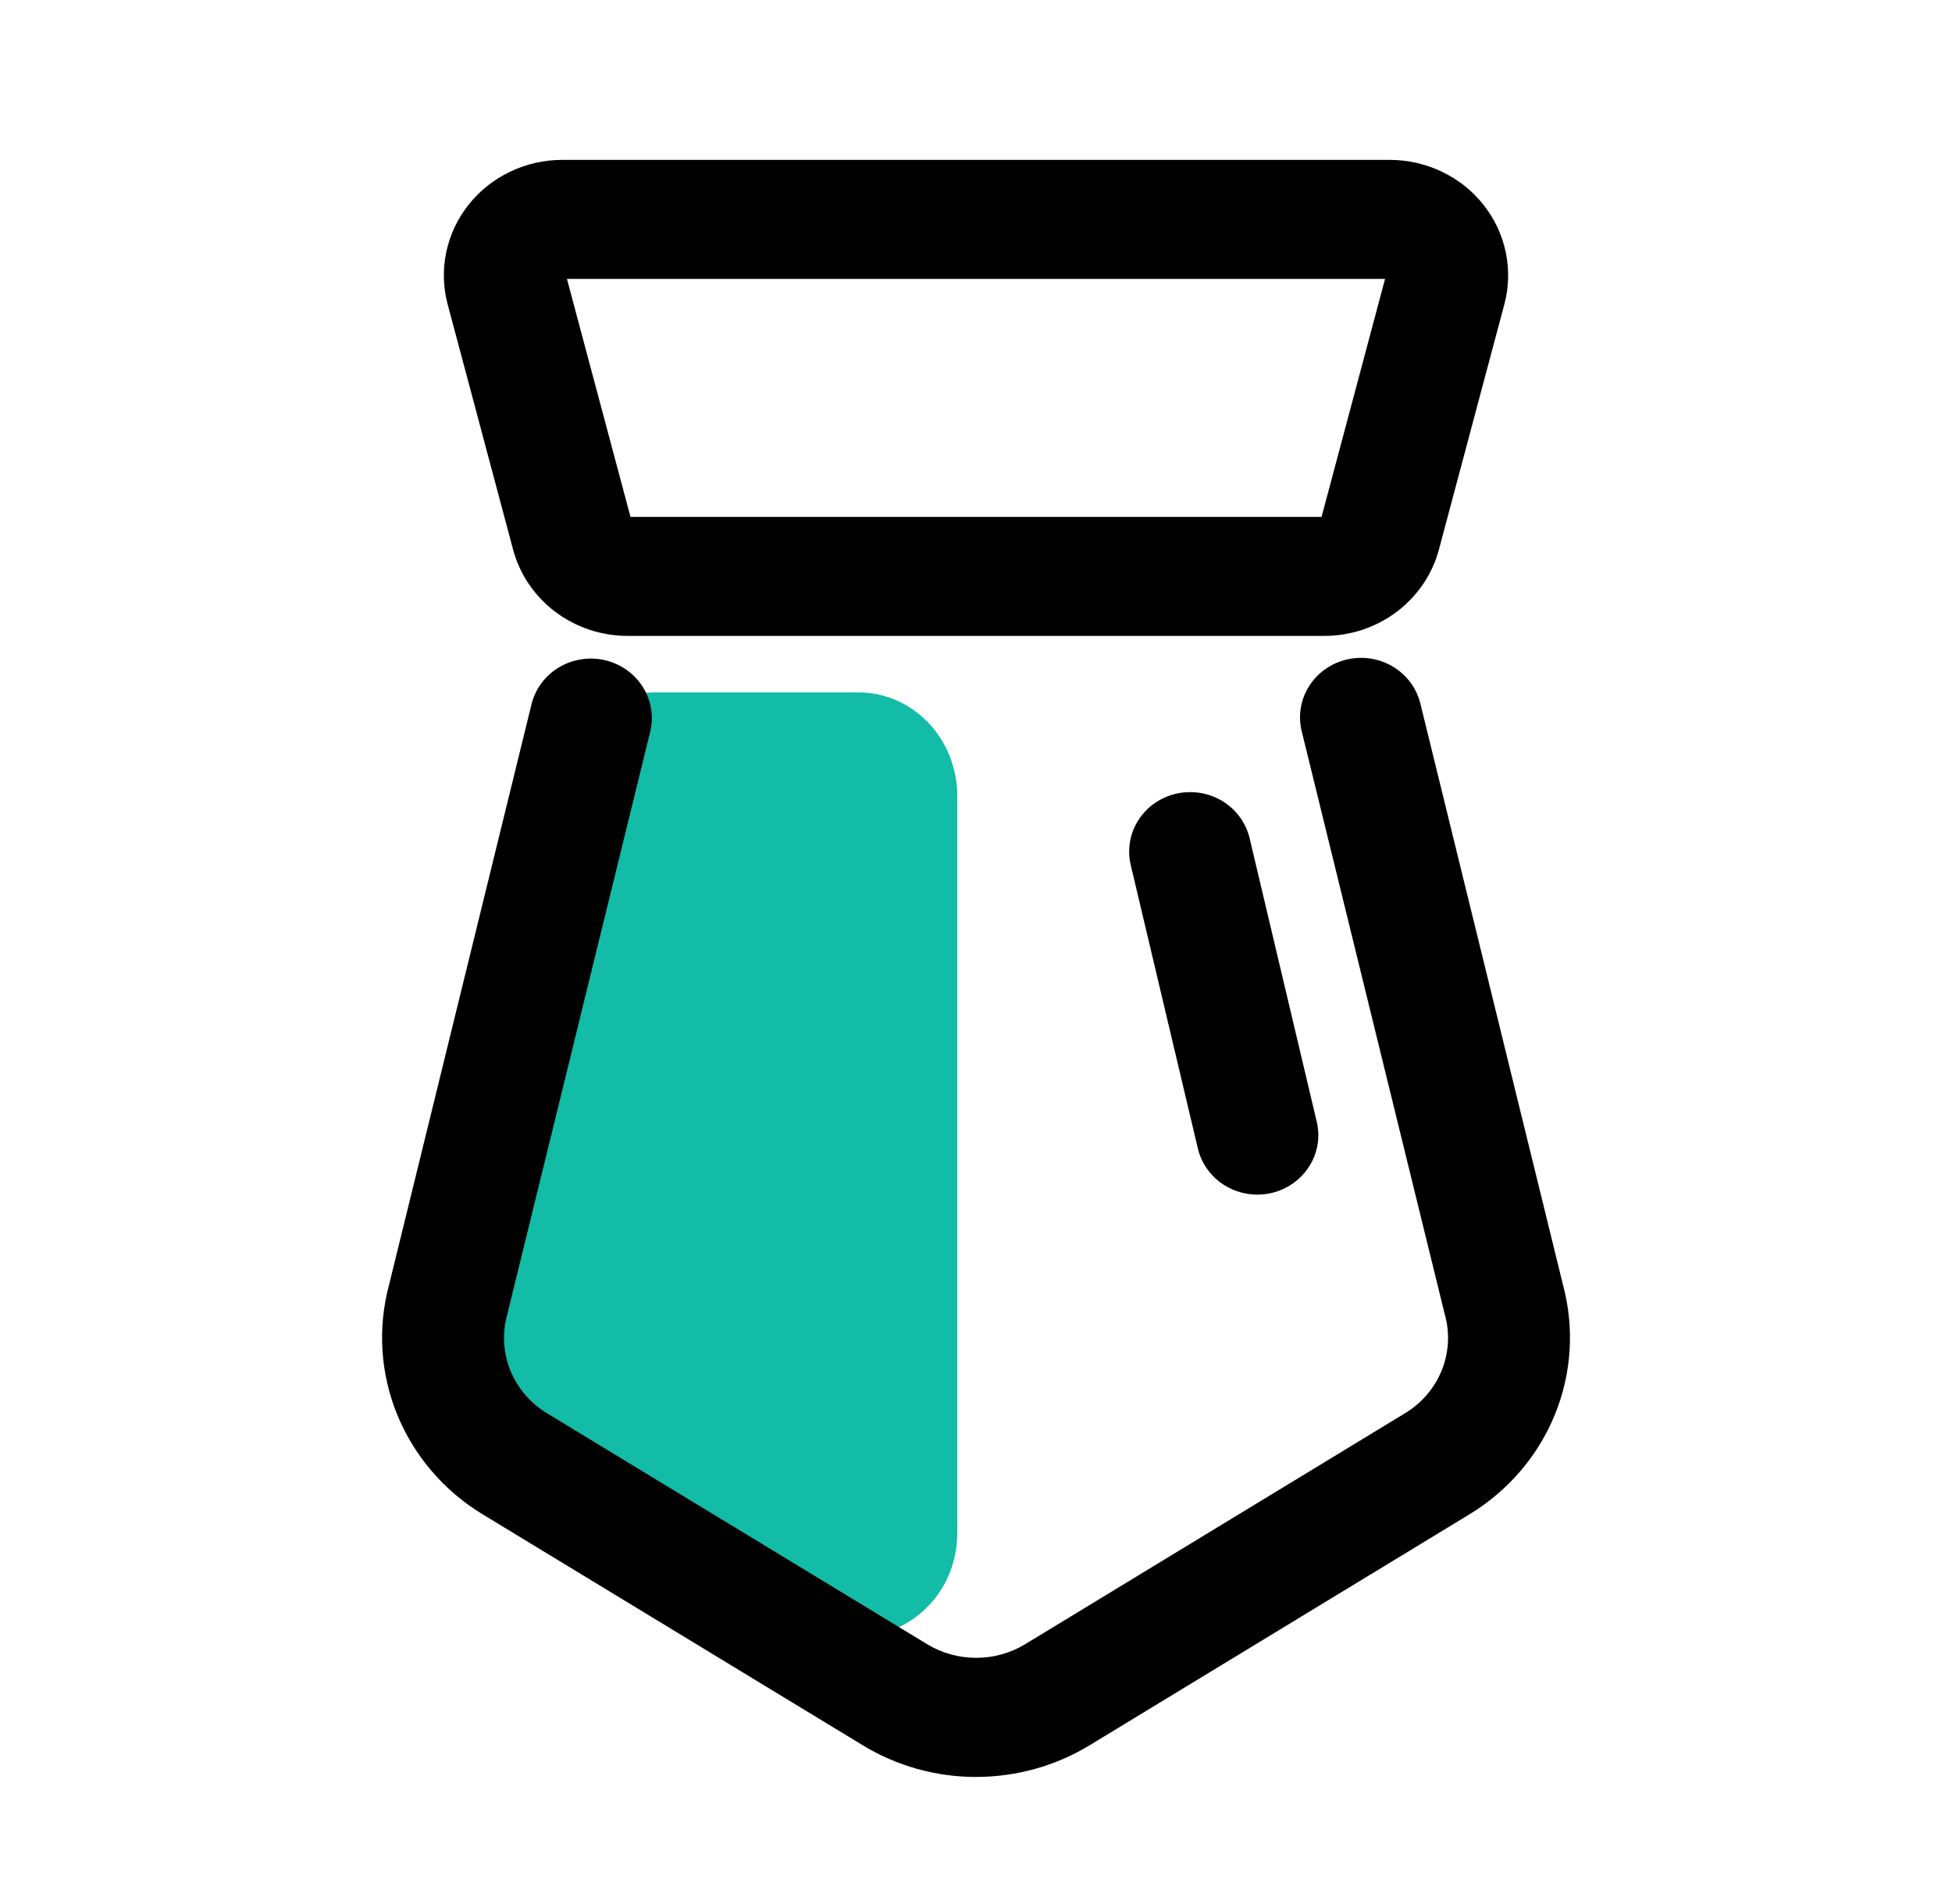
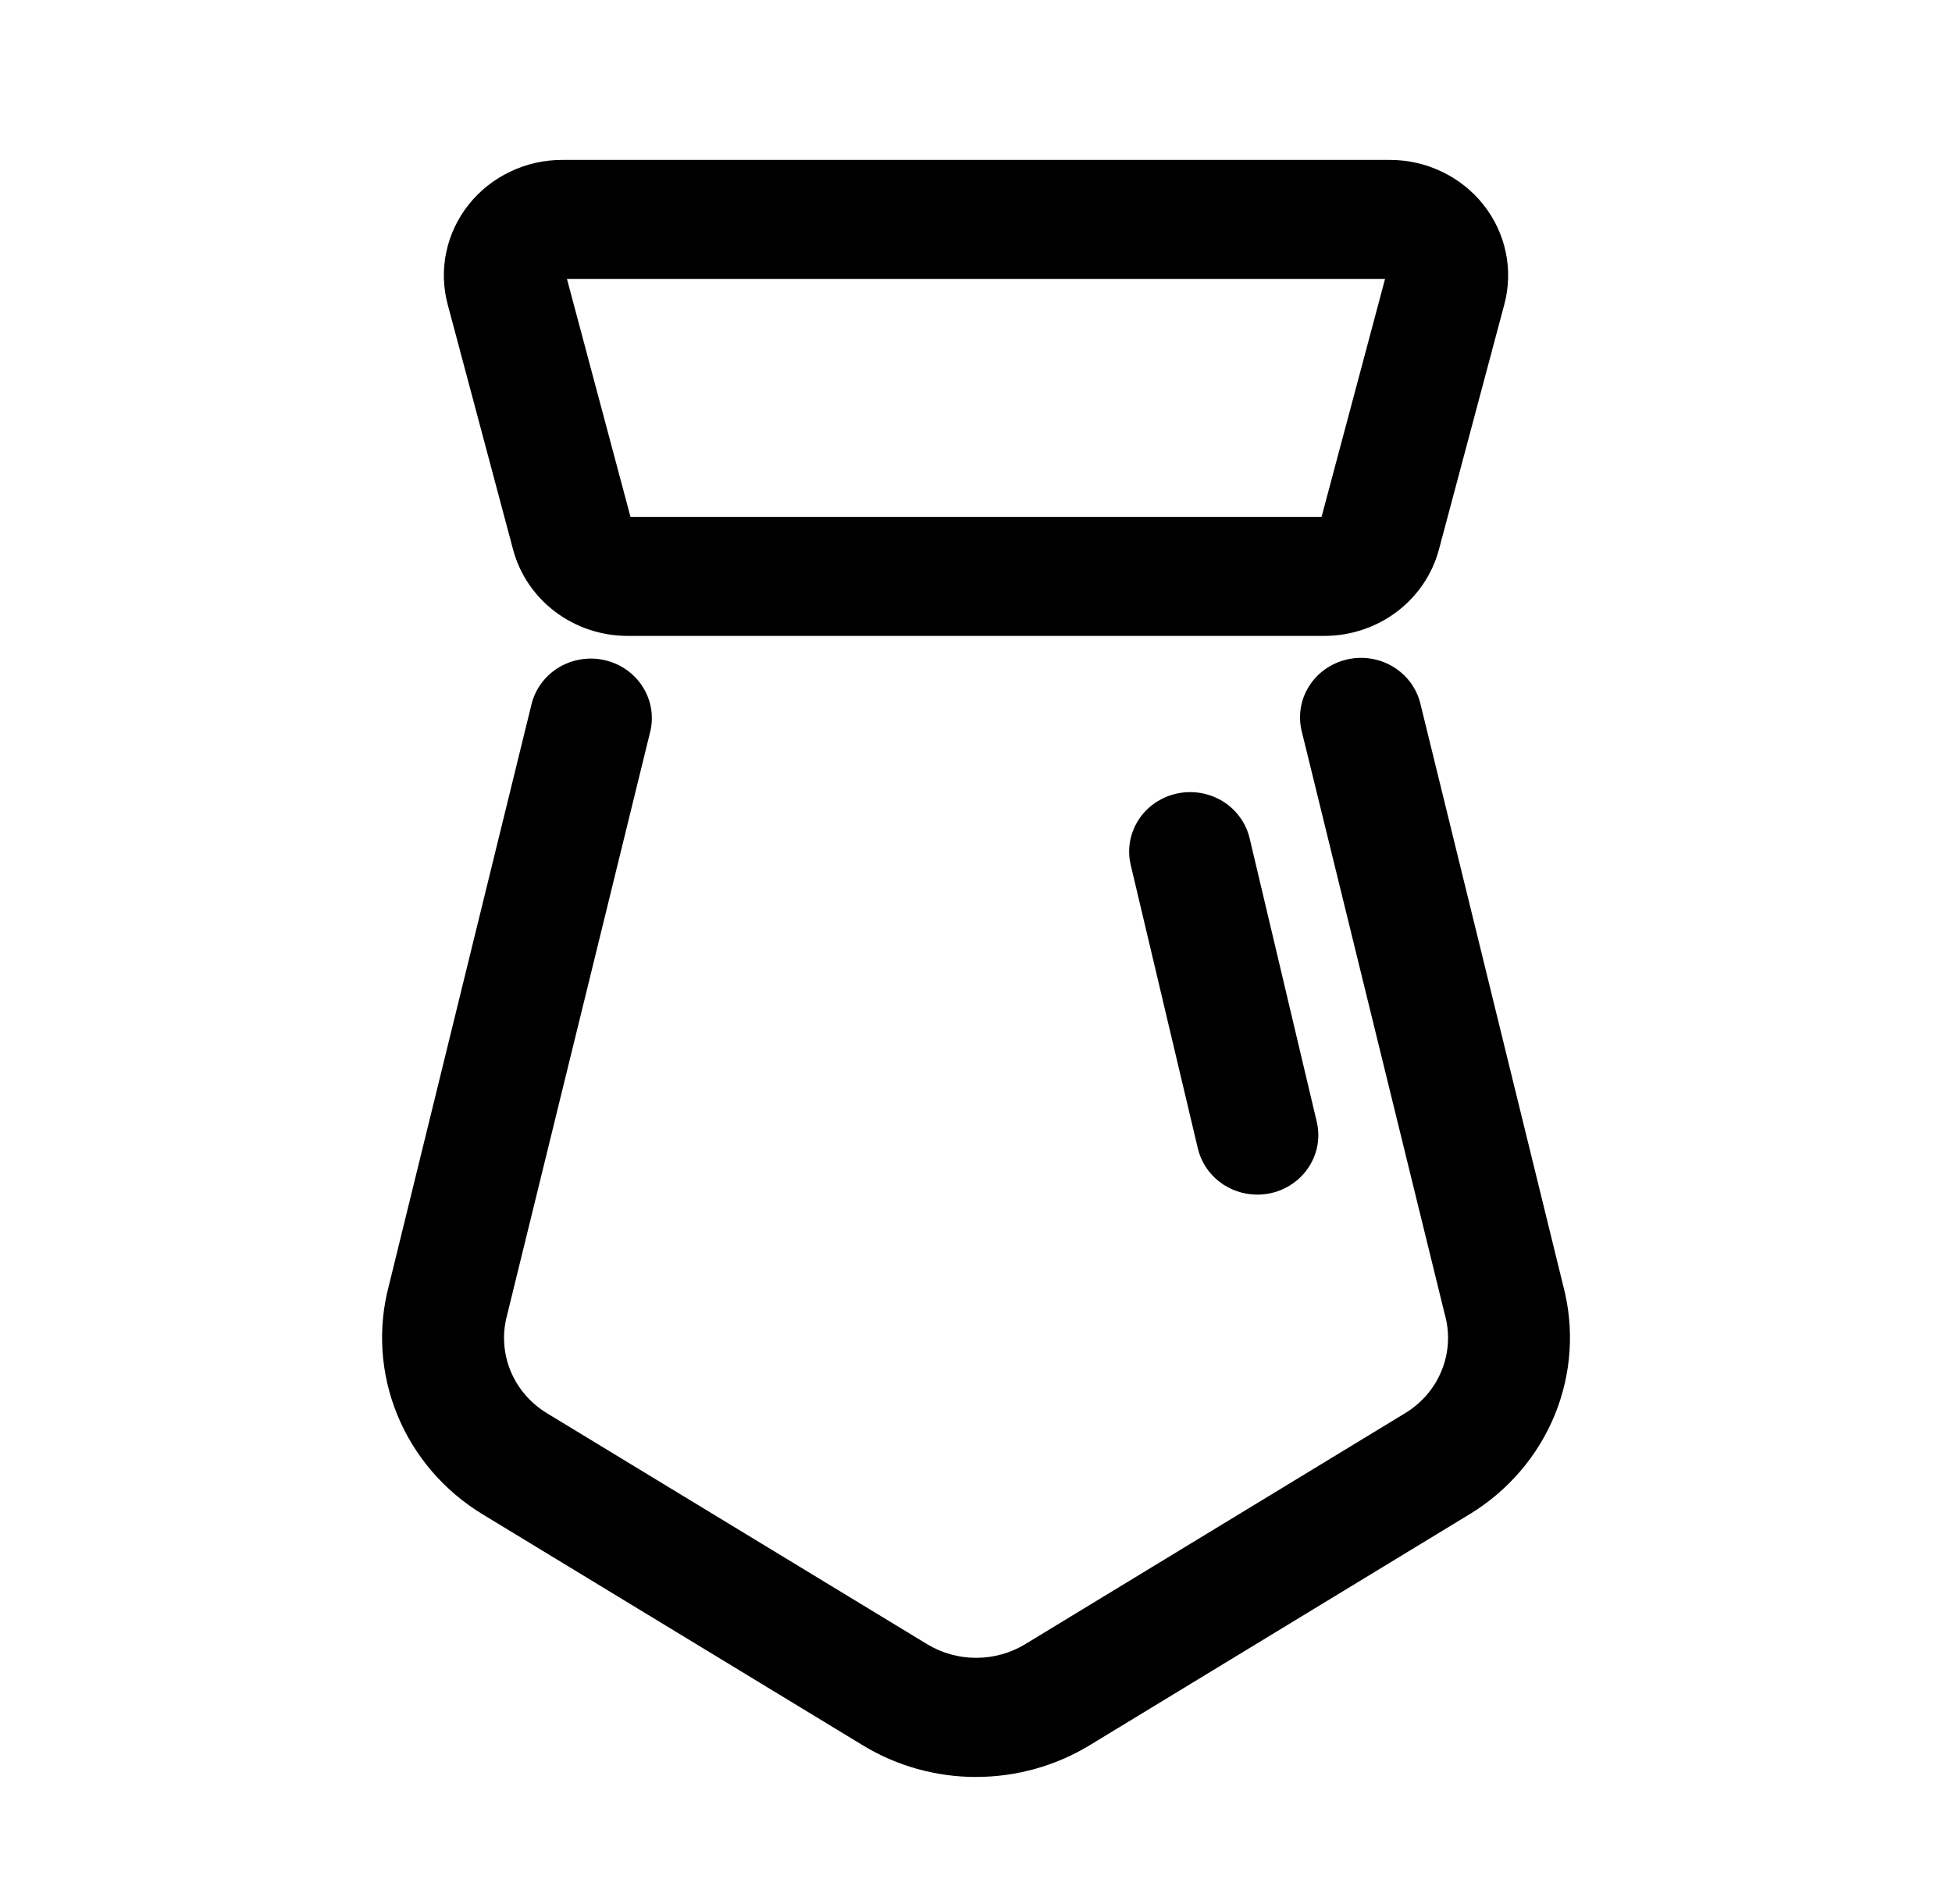
<svg xmlns="http://www.w3.org/2000/svg" width="41" height="40" viewBox="0 0 41 40" fill="none">
-   <path d="M20.107 16.726V32.195C20.107 33.965 18.206 34.996 16.833 33.972L9.758 28.691C9.038 28.155 8.722 27.199 8.967 26.309L11.772 16.12C12.028 15.188 12.84 14.547 13.763 14.547H18.034C19.179 14.547 20.107 15.522 20.107 16.726Z" fill="#12BCA7" />
  <path d="M27.817 13.359H13.183C12.633 13.359 12.098 13.181 11.663 12.853C11.227 12.525 10.916 12.065 10.777 11.546L9.403 6.395C9.307 6.037 9.297 5.662 9.373 5.299C9.449 4.936 9.609 4.595 9.842 4.301C10.074 4.008 10.372 3.771 10.713 3.608C11.053 3.444 11.428 3.359 11.808 3.359H29.192C29.572 3.359 29.947 3.444 30.287 3.608C30.628 3.771 30.926 4.008 31.158 4.301C31.391 4.595 31.551 4.936 31.627 5.299C31.703 5.662 31.693 6.037 31.597 6.395L30.223 11.546C30.084 12.065 29.772 12.525 29.337 12.853C28.902 13.181 28.367 13.359 27.817 13.359ZM13.243 10.859H27.758L29.092 5.859H11.908L13.243 10.859ZM20.504 37.331C19.662 37.331 18.837 37.101 18.123 36.666L10.137 31.813C9.326 31.32 8.698 30.587 8.344 29.721C7.99 28.855 7.929 27.902 8.17 27L11.166 14.787C11.247 14.467 11.455 14.19 11.743 14.018C12.033 13.847 12.379 13.793 12.708 13.87C13.037 13.947 13.322 14.148 13.5 14.429C13.678 14.71 13.735 15.048 13.658 15.369L10.659 27.596C10.657 27.605 10.654 27.615 10.652 27.625C10.546 28.012 10.57 28.422 10.721 28.794C10.873 29.166 11.143 29.481 11.493 29.692L19.478 34.544C19.786 34.73 20.141 34.828 20.504 34.828C20.866 34.828 21.221 34.73 21.529 34.544L29.509 29.691C29.858 29.481 30.129 29.166 30.28 28.794C30.432 28.422 30.456 28.012 30.35 27.625C30.347 27.615 30.344 27.605 30.342 27.596L27.343 15.369C27.303 15.209 27.295 15.043 27.321 14.88C27.346 14.717 27.405 14.561 27.493 14.42C27.581 14.279 27.696 14.157 27.833 14.06C27.97 13.963 28.125 13.893 28.289 13.855C28.453 13.816 28.624 13.81 28.79 13.836C28.957 13.862 29.117 13.92 29.261 14.007C29.404 14.094 29.529 14.207 29.628 14.341C29.726 14.475 29.797 14.627 29.835 14.787L32.831 27C33.072 27.902 33.011 28.856 32.658 29.721C32.304 30.587 31.676 31.32 30.865 31.813L22.885 36.666C22.171 37.1 21.346 37.33 20.504 37.33L20.504 37.331Z" fill="black" />
  <path d="M26.407 25.097C26.118 25.096 25.837 25.001 25.611 24.825C25.384 24.649 25.225 24.403 25.16 24.128L23.75 18.172C23.712 18.012 23.707 17.846 23.734 17.685C23.762 17.523 23.822 17.368 23.911 17.229C24 17.089 24.117 16.968 24.254 16.873C24.391 16.778 24.546 16.71 24.71 16.673C24.874 16.636 25.043 16.631 25.209 16.658C25.375 16.685 25.534 16.744 25.677 16.83C25.82 16.917 25.943 17.031 26.041 17.165C26.139 17.298 26.209 17.449 26.247 17.609L27.657 23.565C27.701 23.748 27.701 23.939 27.659 24.123C27.616 24.306 27.531 24.478 27.411 24.625C27.291 24.773 27.139 24.891 26.965 24.973C26.791 25.055 26.6 25.097 26.407 25.097Z" fill="black" />
</svg>